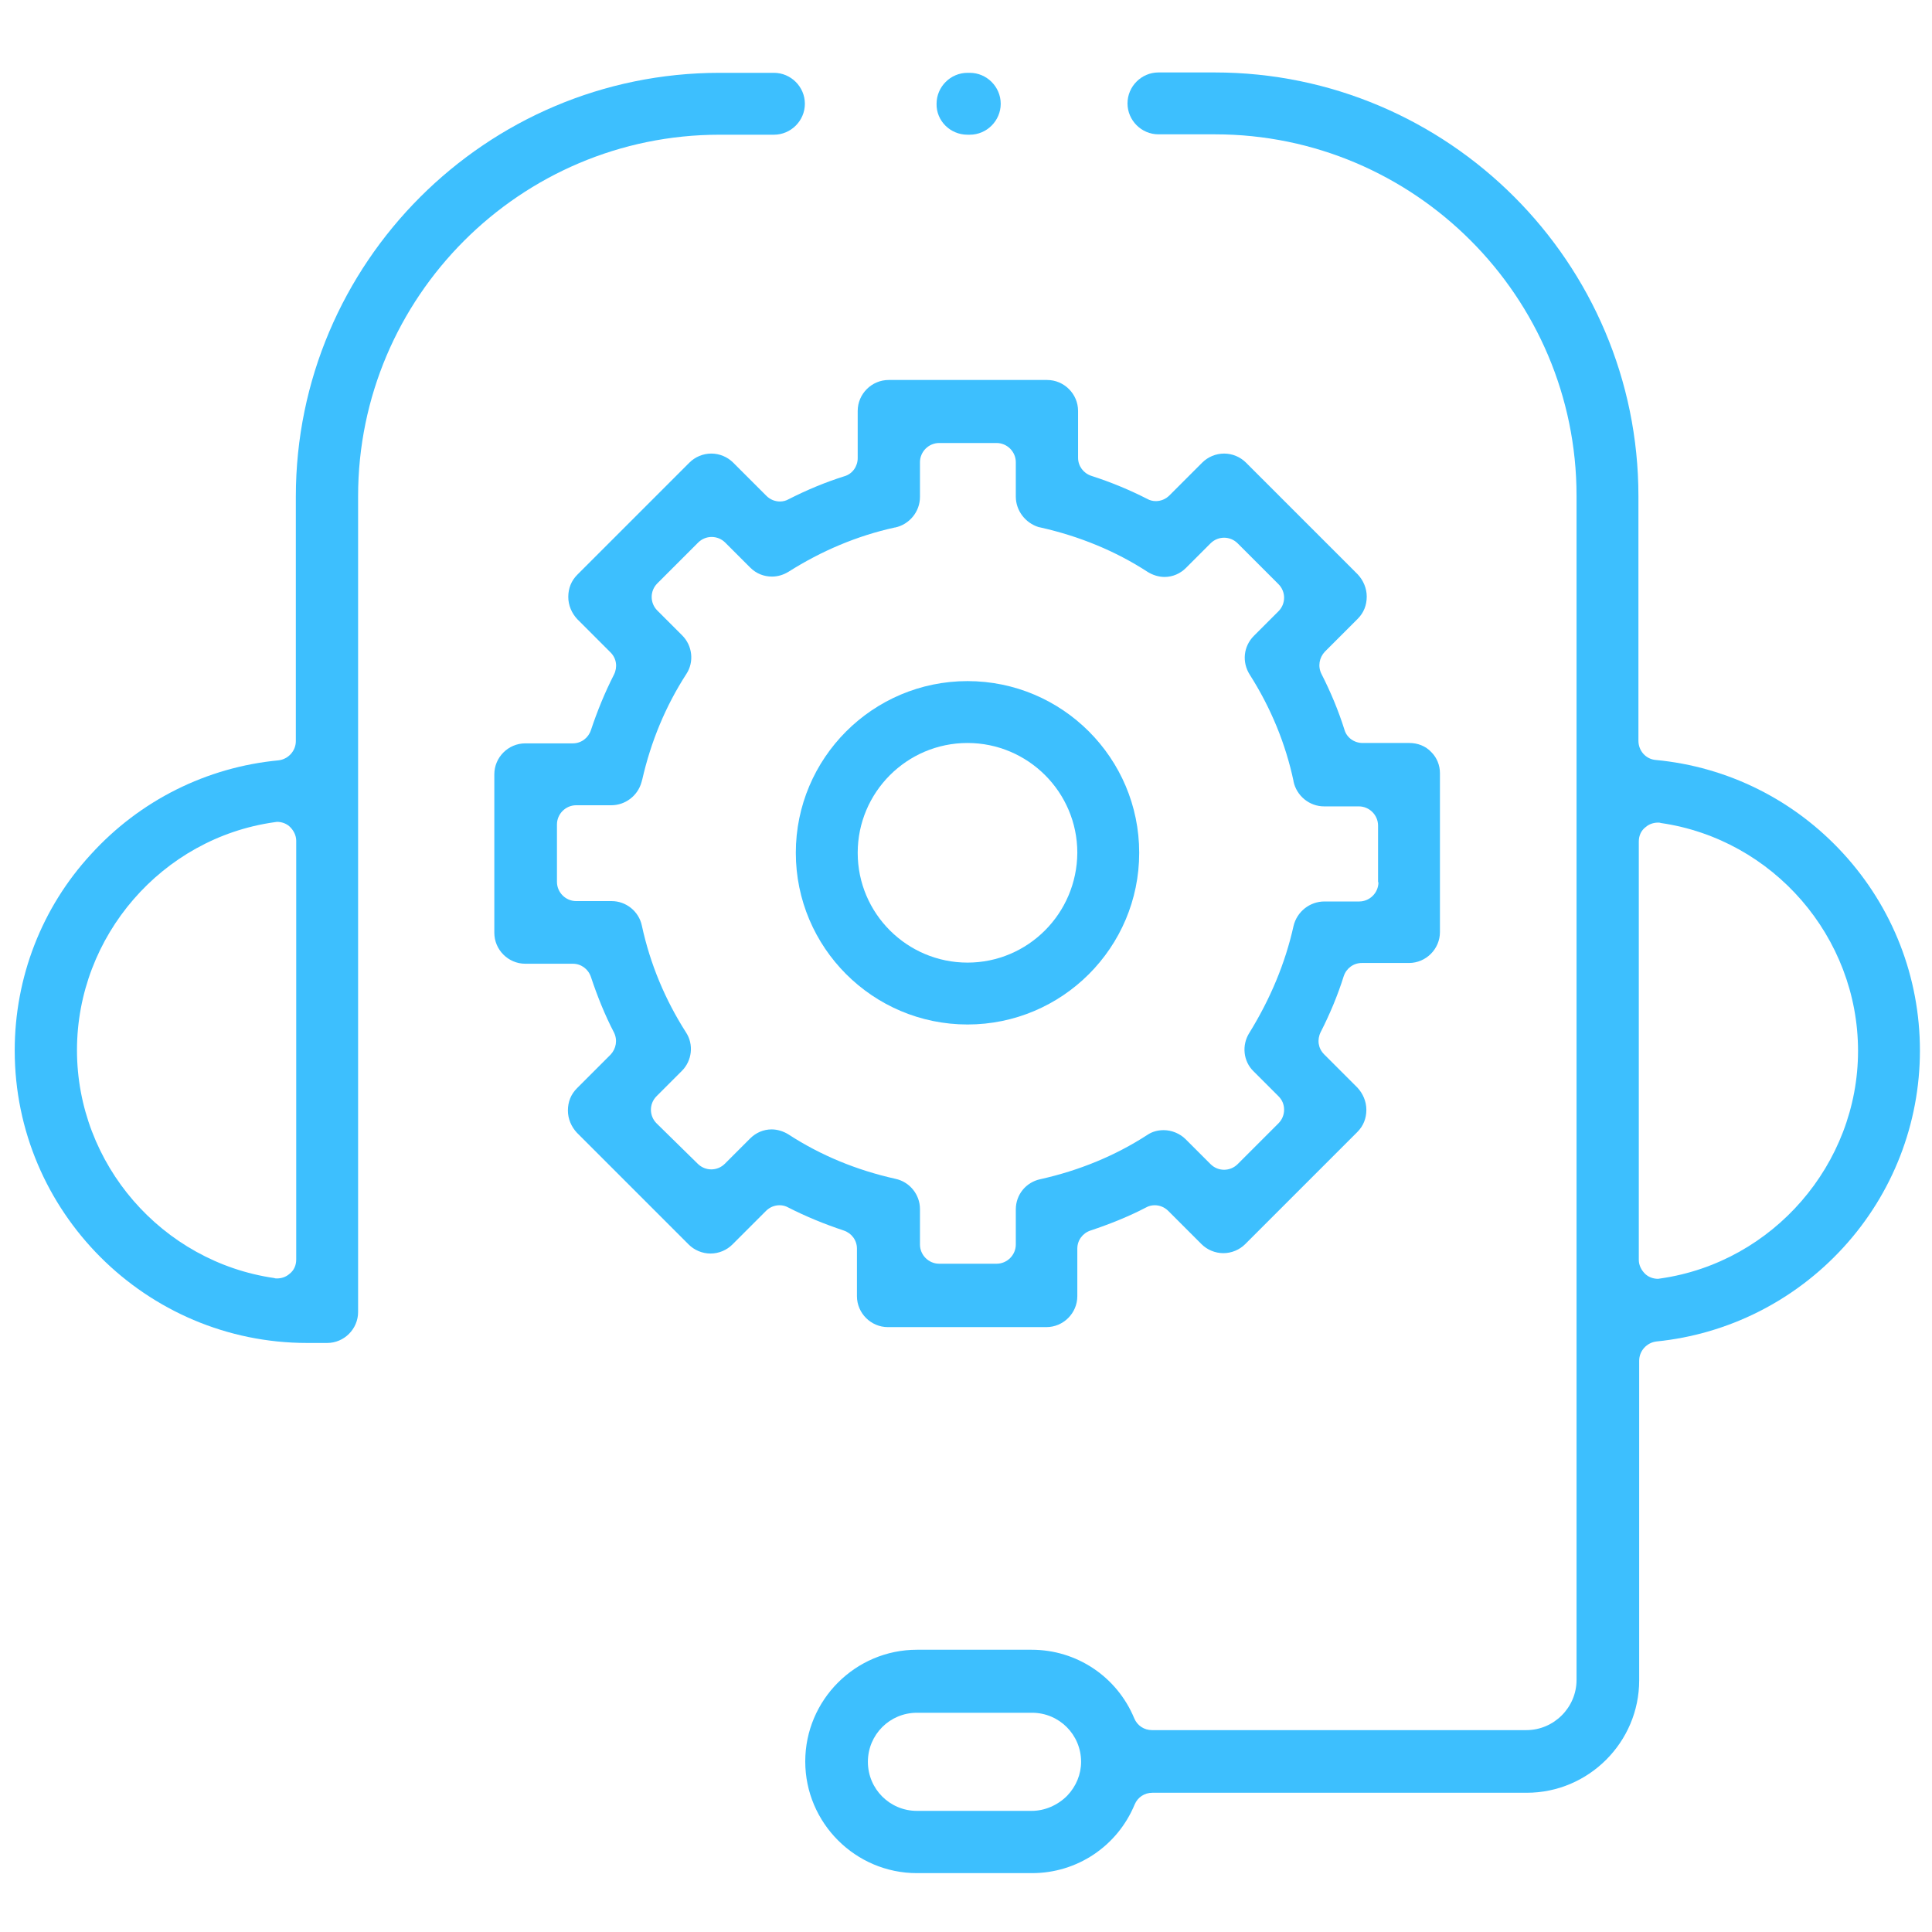
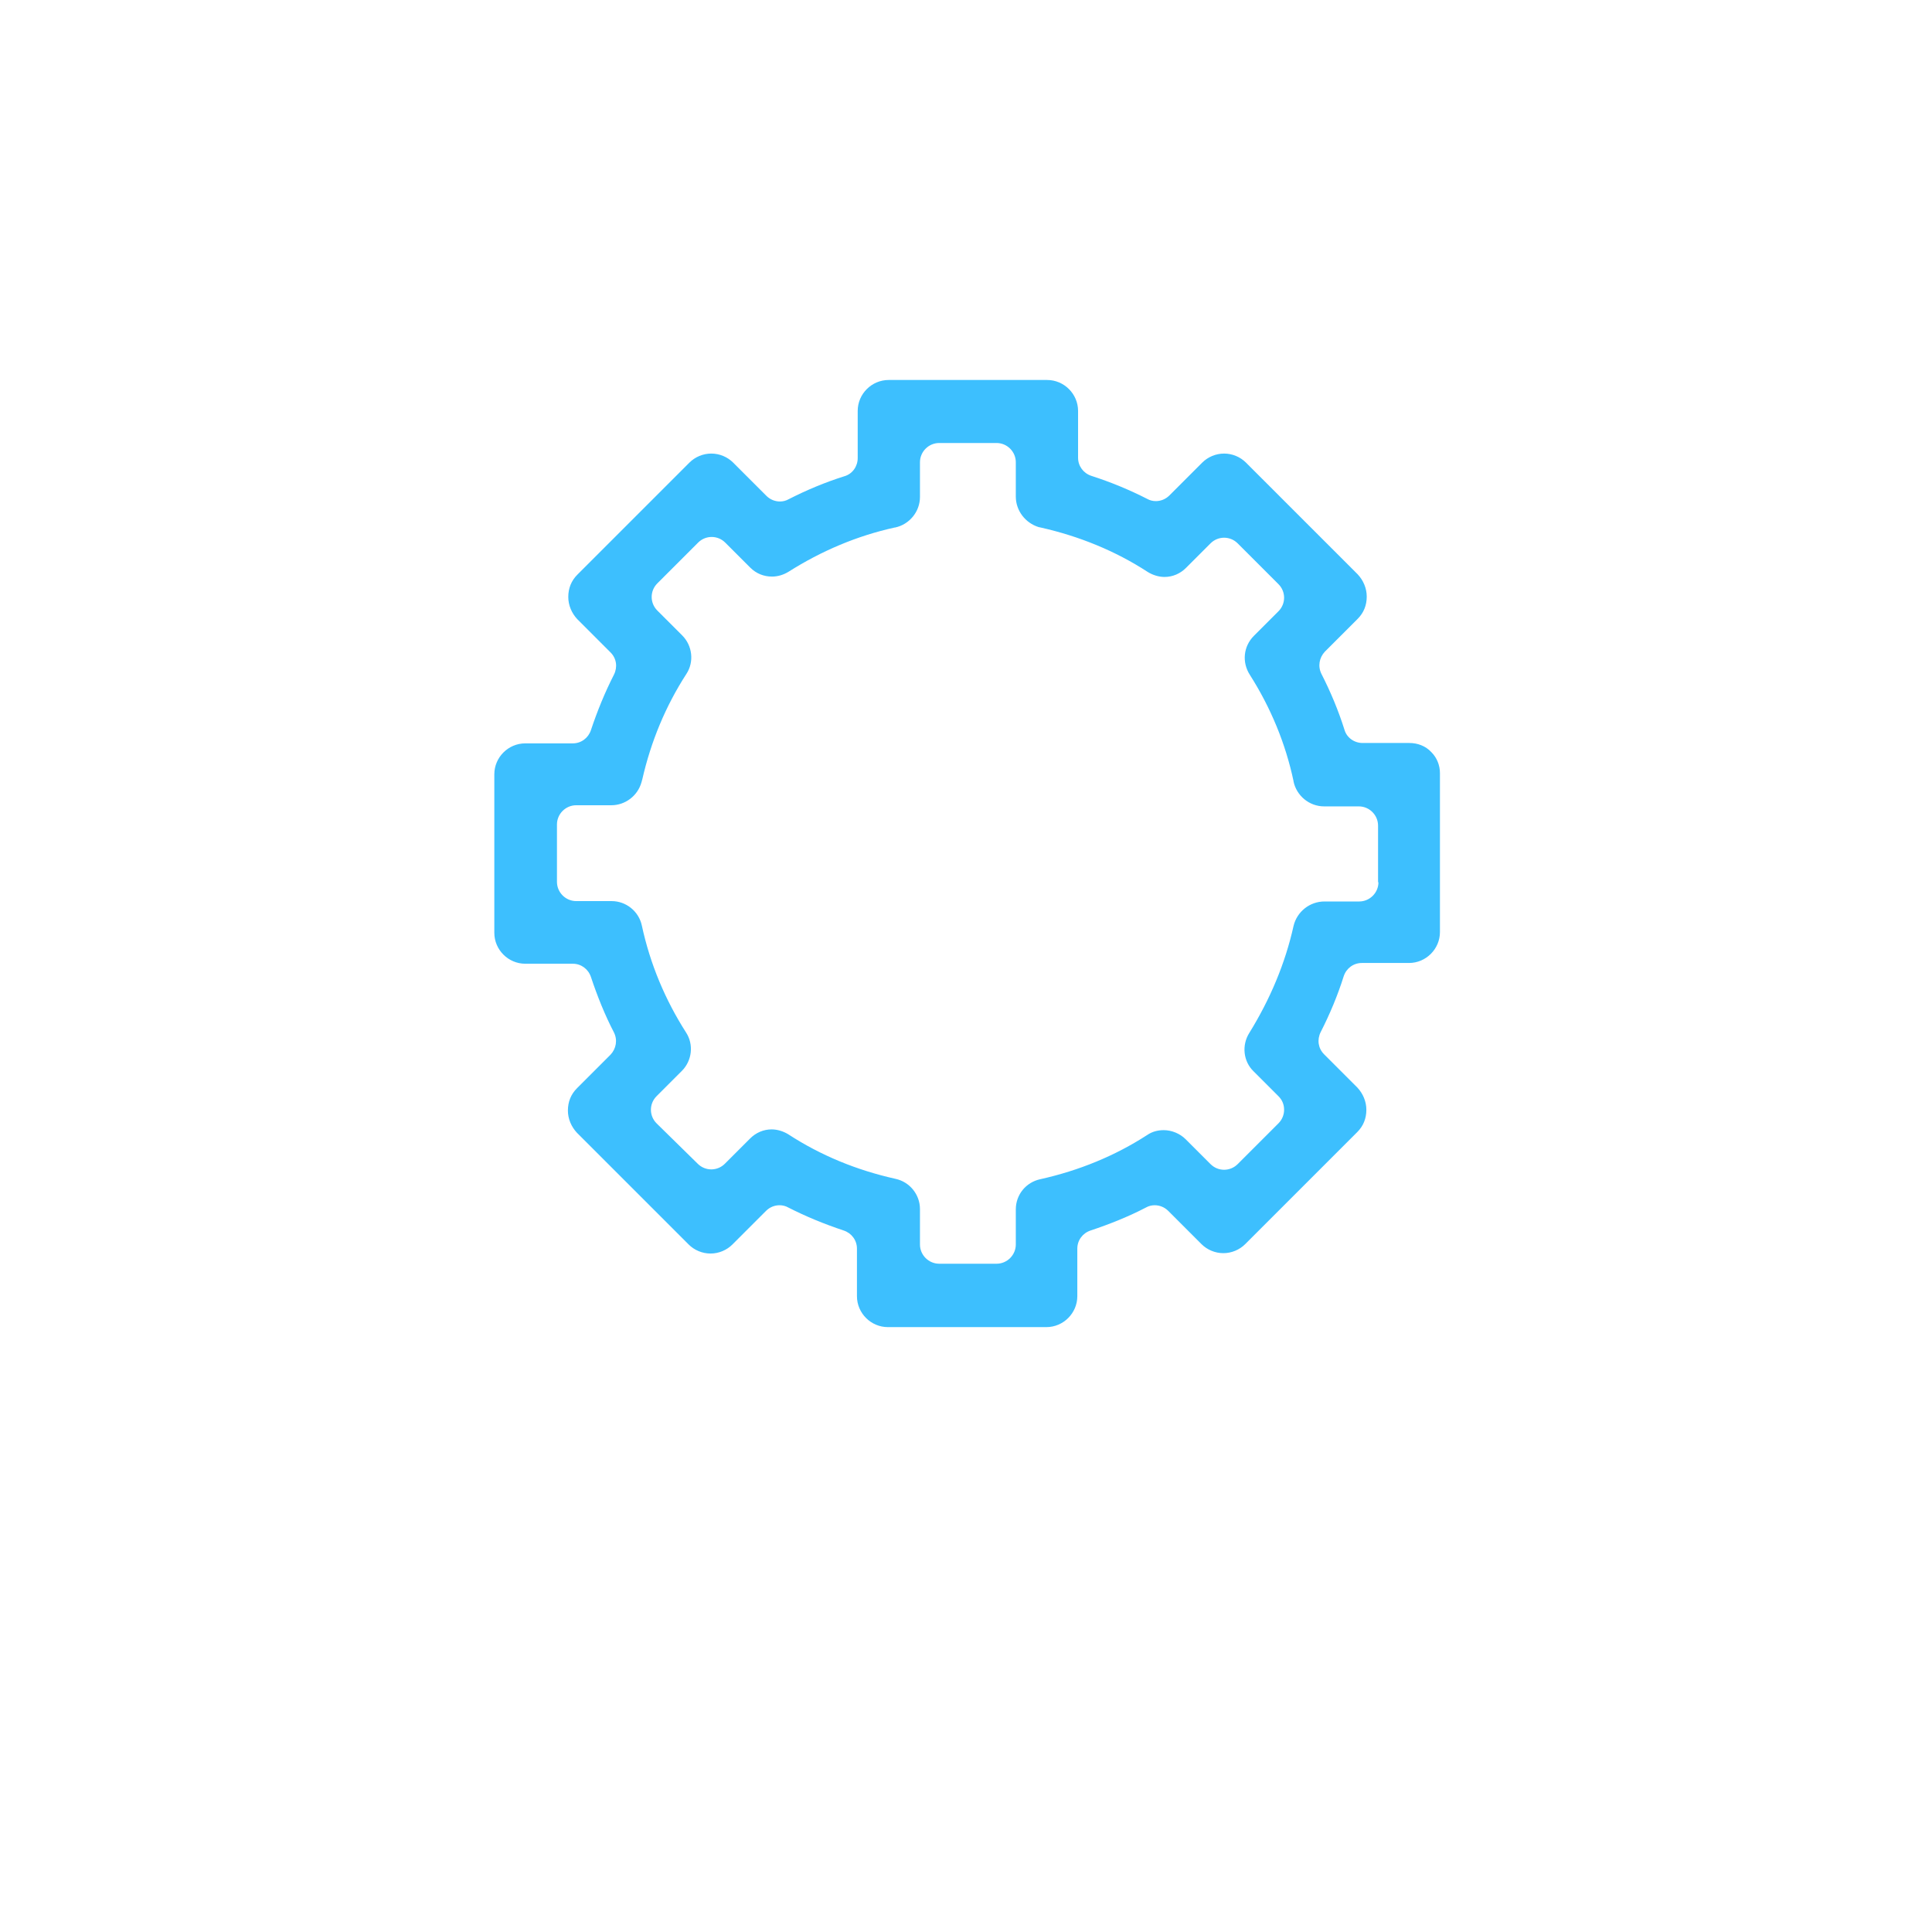
<svg xmlns="http://www.w3.org/2000/svg" version="1.1" id="Capa_1" x="0px" y="0px" viewBox="0 0 512 512" style="enable-background:new 0 0 512 512;" xml:space="preserve">
  <style type="text/css">
	.st0{fill:#3DBFFE;}
</style>
-   <path class="st0" d="M94.9,131.5c0-52.8,43-95.8,95.8-95.8h14.4c4.5,0,8.2-3.7,8.2-8.2c0-4.5-3.7-8.2-8.2-8.2h-14.4  c-61.9,0-112.3,50.4-112.3,112.3v64.8c0,2.6-2,4.8-4.6,5.1c-19,1.8-36.7,10.6-49.7,24.9C11.1,240.5,3.9,259,3.9,278.4  c0,42.7,34.8,77.5,77.5,77.5h5.3c4.5,0,8.2-3.7,8.2-8.2V131.5z M78.5,311.3v22.5c0,1.5-0.6,2.9-1.8,3.8c-0.9,0.8-2.1,1.2-3.3,1.2  c-0.2,0-0.5,0-0.7-0.1c-29.8-4.3-52.3-30.2-52.3-60.4c0-30.2,22.5-56.2,52.3-60.4c0.2,0,0.5-0.1,0.7-0.1c1.2,0,2.4,0.4,3.3,1.2  c1.1,1,1.8,2.4,1.8,3.8V311.3z" />
-   <path class="st0" d="M256.4,35.7h0.6c4.5,0,8.2-3.7,8.2-8.2c0-4.5-3.7-8.2-8.2-8.2h-0.6c-4.5,0-8.2,3.7-8.2,8.2  C248.1,32,251.8,35.7,256.4,35.7z" />
-   <path class="st0" d="M488.5,330.6c13.1-14.3,20.3-32.9,20.3-52.2c0-19.4-7.2-37.9-20.3-52.2c-13-14.2-30.6-23-49.7-24.8  c-2.6-0.2-4.6-2.4-4.6-5.1v-64.8c0-61.9-50.4-112.3-112.3-112.3h-14.9c-4.5,0-8.2,3.7-8.2,8.2s3.7,8.2,8.2,8.2H322  c52.8,0,95.8,43,95.8,95.8v313.8c0,7.3-6,13.3-13.3,13.3h-99.2c-2.1,0-3.9-1.2-4.7-3.1c-4.6-11.1-15.3-18.2-27.2-18.2H243  c-16.3,0-29.6,13.3-29.6,29.6s13.3,29.6,29.6,29.6h30.5c11.9,0,22.6-7.1,27.2-18.2c0.8-1.9,2.6-3.1,4.7-3.1h99.2  c16.4,0,29.8-13.4,29.8-29.8v-84.7c0-2.6,2-4.8,4.6-5.1C457.9,353.6,475.5,344.8,488.5,330.6z M282.8,475.9c-2.5,2.5-5.9,4-9.4,4  H243c-7.2,0-13-5.8-13-13s5.8-13,13-13h30.5c7.2,0,13,5.8,13,13C286.5,470.2,285.2,473.4,282.8,475.9z M440.1,338.8  c-0.2,0-0.5,0.1-0.7,0.1c-1.2,0-2.4-0.4-3.3-1.2c-1.1-1-1.8-2.4-1.8-3.8v-22.5V223c0-1.5,0.6-2.9,1.8-3.8c0.9-0.8,2.1-1.2,3.3-1.2  c0.2,0,0.5,0,0.7,0.1c29.8,4.3,52.3,30.2,52.3,60.4C492.4,308.5,469.9,334.5,440.1,338.8z" />
-   <path class="st0" d="M381.6,247v-42c0,0,0,0,0-0.1c0-2.1-0.8-4.1-2.3-5.6c-1.5-1.6-3.6-2.4-5.8-2.4h-12.4c-2.2,0-4.2-1.4-4.8-3.5  c-1.6-5.1-3.7-10.1-6.1-14.8c-1-2-0.6-4.3,0.9-5.9l8.7-8.7c1.6-1.6,2.4-3.6,2.4-5.9c0-2.2-0.9-4.3-2.4-5.9l-29.6-29.6  c-1.5-1.5-3.6-2.4-5.8-2.4c-2.2,0-4.3,0.9-5.8,2.4l-8.7,8.7c-1,1-2.3,1.5-3.6,1.5c-0.8,0-1.6-0.2-2.3-0.6c-4.5-2.3-9.5-4.4-14.8-6.1  c-2.1-0.7-3.5-2.6-3.5-4.8v-12.4c0-4.5-3.7-8.2-8.2-8.2h-42c-4.5,0-8.2,3.7-8.2,8.2v12.5c0,2.2-1.4,4.2-3.5,4.8  c-5.1,1.6-10.1,3.7-14.8,6.1c-0.7,0.4-1.5,0.6-2.3,0.6c-1.3,0-2.6-0.5-3.6-1.5l-8.8-8.8c-1.5-1.5-3.6-2.4-5.8-2.4  c-2.2,0-4.3,0.9-5.8,2.4l-29.7,29.7c-1.6,1.6-2.4,3.6-2.4,5.9c0,2.2,0.9,4.3,2.4,5.9l8.8,8.8c1.6,1.6,1.9,3.9,0.9,5.9  c-2.4,4.7-4.4,9.6-6.1,14.7c-0.7,2.1-2.6,3.5-4.8,3.5h-12.6c-4.5,0-8.2,3.7-8.2,8.2v42c0,4.5,3.7,8.2,8.2,8.2h12.6  c2.2,0,4.1,1.4,4.8,3.5c1.7,5.1,3.7,10.1,6.1,14.7c1,2,0.6,4.3-0.9,5.9l-8.9,8.9c-1.6,1.6-2.4,3.6-2.4,5.9c0,2.2,0.9,4.3,2.4,5.9  l29.6,29.6c1.5,1.5,3.6,2.4,5.8,2.4c2.2,0,4.3-0.9,5.8-2.4l8.9-8.9c1-1,2.3-1.5,3.6-1.5c0.8,0,1.6,0.2,2.3,0.6  c4.7,2.4,9.6,4.4,14.7,6.1c2.1,0.7,3.5,2.6,3.5,4.8v12.6c0,4.5,3.7,8.2,8.2,8.2h42c4.5,0,8.2-3.7,8.2-8.2v-12.6  c0-2.2,1.4-4.1,3.5-4.8c5.1-1.7,10.1-3.7,14.7-6.1c0.7-0.4,1.5-0.6,2.3-0.6c1.3,0,2.6,0.5,3.6,1.5l8.8,8.8c1.5,1.5,3.6,2.4,5.8,2.4  s4.3-0.9,5.8-2.4l29.7-29.7c1.6-1.6,2.4-3.6,2.4-5.9c0-2.2-0.9-4.3-2.4-5.9l-8.8-8.8c-1.6-1.6-1.9-3.9-0.9-5.9  c2.4-4.7,4.5-9.7,6.1-14.8c0.7-2.1,2.6-3.5,4.8-3.5h12.5C377.9,255.2,381.6,251.5,381.6,247z M365.3,233.8c0,2.8-2.3,5.1-5.1,5.1  H351c-3.9,0-7.3,2.7-8.2,6.5c-2.2,9.9-6.2,19.4-11.7,28.3c-2.1,3.3-1.6,7.6,1.1,10.2c0,0,0,0,0,0l6.6,6.6c1,1,1.5,2.2,1.5,3.6  c0,1.3-0.5,2.6-1.5,3.6L328,308.5c-1,1-2.3,1.5-3.6,1.5s-2.6-0.5-3.6-1.5l-6.6-6.6c-1.5-1.5-3.7-2.4-5.8-2.4c-1.6,0-3.1,0.4-4.4,1.3  c-8.5,5.5-18,9.4-28.3,11.7c-3.8,0.8-6.5,4.1-6.5,8v9.3c0,2.8-2.3,5.1-5.1,5.1h-15.2c-2.8,0-5.1-2.3-5.1-5.1v-9.4  c0-3.8-2.7-7.2-6.5-8c-10.3-2.3-19.8-6.2-28.4-11.8c-1.3-0.8-2.9-1.3-4.4-1.3c-2.2,0-4.2,0.9-5.7,2.4c0,0,0,0,0,0l-6.7,6.7  c-1,1-2.3,1.5-3.6,1.5s-2.6-0.5-3.6-1.5L174,297.7c-2-2-2-5.2,0-7.2l6.7-6.7c2.7-2.7,3.2-7,1.1-10.2c-5.5-8.6-9.5-18.1-11.7-28.3  c-0.8-3.8-4.2-6.5-8-6.5h-9.4c-2.8,0-5.1-2.3-5.1-5.1v-15.2c0-2.8,2.3-5.1,5.1-5.1h9.3c3.7,0,7-2.5,8-6.1c0-0.1,0.1-0.2,0.1-0.4  c0-0.1,0.1-0.2,0.1-0.3c2.3-10.1,6.2-19.5,11.7-28c2.1-3.2,1.6-7.5-1.1-10.2c0,0,0,0,0,0l-6.6-6.6c-2-2-2-5.2,0-7.2l10.8-10.8  c1-1,2.3-1.5,3.6-1.5c1.3,0,2.6,0.5,3.6,1.5l6.6,6.6c1.6,1.6,3.6,2.4,5.8,2.4c1.6,0,3.1-0.5,4.4-1.3c8.7-5.5,18.1-9.5,28.1-11.7  c0,0,0.1,0,0.1,0c3.8-0.8,6.6-4.2,6.6-8.1v-9.2c0-2.8,2.3-5.1,5.1-5.1h15.2c2.8,0,5.1,2.3,5.1,5.1v9.1c0,3.7,2.5,7,6.1,8.1  c0.2,0,0.4,0.1,0.5,0.1c10.2,2.3,19.8,6.2,28.4,11.8c1.3,0.8,2.9,1.3,4.4,1.3c2.2,0,4.2-0.9,5.7-2.4c0,0,0,0,0,0l6.5-6.5  c1-1,2.3-1.5,3.6-1.5s2.6,0.5,3.6,1.5l10.8,10.8c2,2,2,5.2,0,7.2l-6.5,6.5c-2.8,2.8-3.2,7-1.1,10.3c5.6,8.8,9.5,18.3,11.6,28.2  c0,0,0,0,0,0.1c0.8,3.8,4.2,6.6,8.1,6.6h9.2c2.8,0,5.1,2.3,5.1,5.1V233.8z" />
-   <path class="st0" d="M256.4,180.5c-25.1,0-45.5,20.4-45.5,45.5s20.4,45.5,45.5,45.5s45.5-20.4,45.5-45.5S281.5,180.5,256.4,180.5z   M256.4,255.1c-16,0-29.1-13-29.1-29.1c0-16,13-29.1,29.1-29.1c16,0,29.1,13,29.1,29.1C285.4,242.1,272.4,255.1,256.4,255.1z" />
+   <path class="st0" d="M381.6,247v-42c0,0,0,0,0-0.1c0-2.1-0.8-4.1-2.3-5.6c-1.5-1.6-3.6-2.4-5.8-2.4h-12.4c-2.2,0-4.2-1.4-4.8-3.5  c-1.6-5.1-3.7-10.1-6.1-14.8c-1-2-0.6-4.3,0.9-5.9l8.7-8.7c1.6-1.6,2.4-3.6,2.4-5.9c0-2.2-0.9-4.3-2.4-5.9l-29.6-29.6  c-1.5-1.5-3.6-2.4-5.8-2.4c-2.2,0-4.3,0.9-5.8,2.4l-8.7,8.7c-1,1-2.3,1.5-3.6,1.5c-0.8,0-1.6-0.2-2.3-0.6c-4.5-2.3-9.5-4.4-14.8-6.1  c-2.1-0.7-3.5-2.6-3.5-4.8v-12.4c0-4.5-3.7-8.2-8.2-8.2h-42c-4.5,0-8.2,3.7-8.2,8.2v12.5c0,2.2-1.4,4.2-3.5,4.8  c-5.1,1.6-10.1,3.7-14.8,6.1c-0.7,0.4-1.5,0.6-2.3,0.6c-1.3,0-2.6-0.5-3.6-1.5l-8.8-8.8c-1.5-1.5-3.6-2.4-5.8-2.4  c-2.2,0-4.3,0.9-5.8,2.4l-29.7,29.7c-1.6,1.6-2.4,3.6-2.4,5.9c0,2.2,0.9,4.3,2.4,5.9l8.8,8.8c1.6,1.6,1.9,3.9,0.9,5.9  c-2.4,4.7-4.4,9.6-6.1,14.7c-0.7,2.1-2.6,3.5-4.8,3.5h-12.6c-4.5,0-8.2,3.7-8.2,8.2v42c0,4.5,3.7,8.2,8.2,8.2h12.6  c2.2,0,4.1,1.4,4.8,3.5c1.7,5.1,3.7,10.1,6.1,14.7c1,2,0.6,4.3-0.9,5.9l-8.9,8.9c-1.6,1.6-2.4,3.6-2.4,5.9c0,2.2,0.9,4.3,2.4,5.9  l29.6,29.6c1.5,1.5,3.6,2.4,5.8,2.4c2.2,0,4.3-0.9,5.8-2.4l8.9-8.9c1-1,2.3-1.5,3.6-1.5c0.8,0,1.6,0.2,2.3,0.6  c4.7,2.4,9.6,4.4,14.7,6.1c2.1,0.7,3.5,2.6,3.5,4.8v12.6c0,4.5,3.7,8.2,8.2,8.2h42c4.5,0,8.2-3.7,8.2-8.2v-12.6  c0-2.2,1.4-4.1,3.5-4.8c5.1-1.7,10.1-3.7,14.7-6.1c0.7-0.4,1.5-0.6,2.3-0.6c1.3,0,2.6,0.5,3.6,1.5l8.8,8.8c1.5,1.5,3.6,2.4,5.8,2.4  s4.3-0.9,5.8-2.4l29.7-29.7c1.6-1.6,2.4-3.6,2.4-5.9c0-2.2-0.9-4.3-2.4-5.9l-8.8-8.8c-1.6-1.6-1.9-3.9-0.9-5.9  c2.4-4.7,4.5-9.7,6.1-14.8c0.7-2.1,2.6-3.5,4.8-3.5h12.5C377.9,255.2,381.6,251.5,381.6,247z M365.3,233.8c0,2.8-2.3,5.1-5.1,5.1  H351c-3.9,0-7.3,2.7-8.2,6.5c-2.2,9.9-6.2,19.4-11.7,28.3c-2.1,3.3-1.6,7.6,1.1,10.2c0,0,0,0,0,0l6.6,6.6c1,1,1.5,2.2,1.5,3.6  c0,1.3-0.5,2.6-1.5,3.6L328,308.5c-1,1-2.3,1.5-3.6,1.5s-2.6-0.5-3.6-1.5l-6.6-6.6c-1.5-1.5-3.7-2.4-5.8-2.4c-1.6,0-3.1,0.4-4.4,1.3  c-8.5,5.5-18,9.4-28.3,11.7c-3.8,0.8-6.5,4.1-6.5,8v9.3c0,2.8-2.3,5.1-5.1,5.1h-15.2c-2.8,0-5.1-2.3-5.1-5.1v-9.4  c0-3.8-2.7-7.2-6.5-8c-10.3-2.3-19.8-6.2-28.4-11.8c-1.3-0.8-2.9-1.3-4.4-1.3c-2.2,0-4.2,0.9-5.7,2.4c0,0,0,0,0,0l-6.7,6.7  c-1,1-2.3,1.5-3.6,1.5s-2.6-0.5-3.6-1.5L174,297.7c-2-2-2-5.2,0-7.2l6.7-6.7c2.7-2.7,3.2-7,1.1-10.2c-5.5-8.6-9.5-18.1-11.7-28.3  c-0.8-3.8-4.2-6.5-8-6.5h-9.4c-2.8,0-5.1-2.3-5.1-5.1v-15.2c0-2.8,2.3-5.1,5.1-5.1h9.3c3.7,0,7-2.5,8-6.1c0-0.1,0.1-0.2,0.1-0.4  c0-0.1,0.1-0.2,0.1-0.3c2.3-10.1,6.2-19.5,11.7-28c2.1-3.2,1.6-7.5-1.1-10.2l-6.6-6.6c-2-2-2-5.2,0-7.2l10.8-10.8  c1-1,2.3-1.5,3.6-1.5c1.3,0,2.6,0.5,3.6,1.5l6.6,6.6c1.6,1.6,3.6,2.4,5.8,2.4c1.6,0,3.1-0.5,4.4-1.3c8.7-5.5,18.1-9.5,28.1-11.7  c0,0,0.1,0,0.1,0c3.8-0.8,6.6-4.2,6.6-8.1v-9.2c0-2.8,2.3-5.1,5.1-5.1h15.2c2.8,0,5.1,2.3,5.1,5.1v9.1c0,3.7,2.5,7,6.1,8.1  c0.2,0,0.4,0.1,0.5,0.1c10.2,2.3,19.8,6.2,28.4,11.8c1.3,0.8,2.9,1.3,4.4,1.3c2.2,0,4.2-0.9,5.7-2.4c0,0,0,0,0,0l6.5-6.5  c1-1,2.3-1.5,3.6-1.5s2.6,0.5,3.6,1.5l10.8,10.8c2,2,2,5.2,0,7.2l-6.5,6.5c-2.8,2.8-3.2,7-1.1,10.3c5.6,8.8,9.5,18.3,11.6,28.2  c0,0,0,0,0,0.1c0.8,3.8,4.2,6.6,8.1,6.6h9.2c2.8,0,5.1,2.3,5.1,5.1V233.8z" />
</svg>